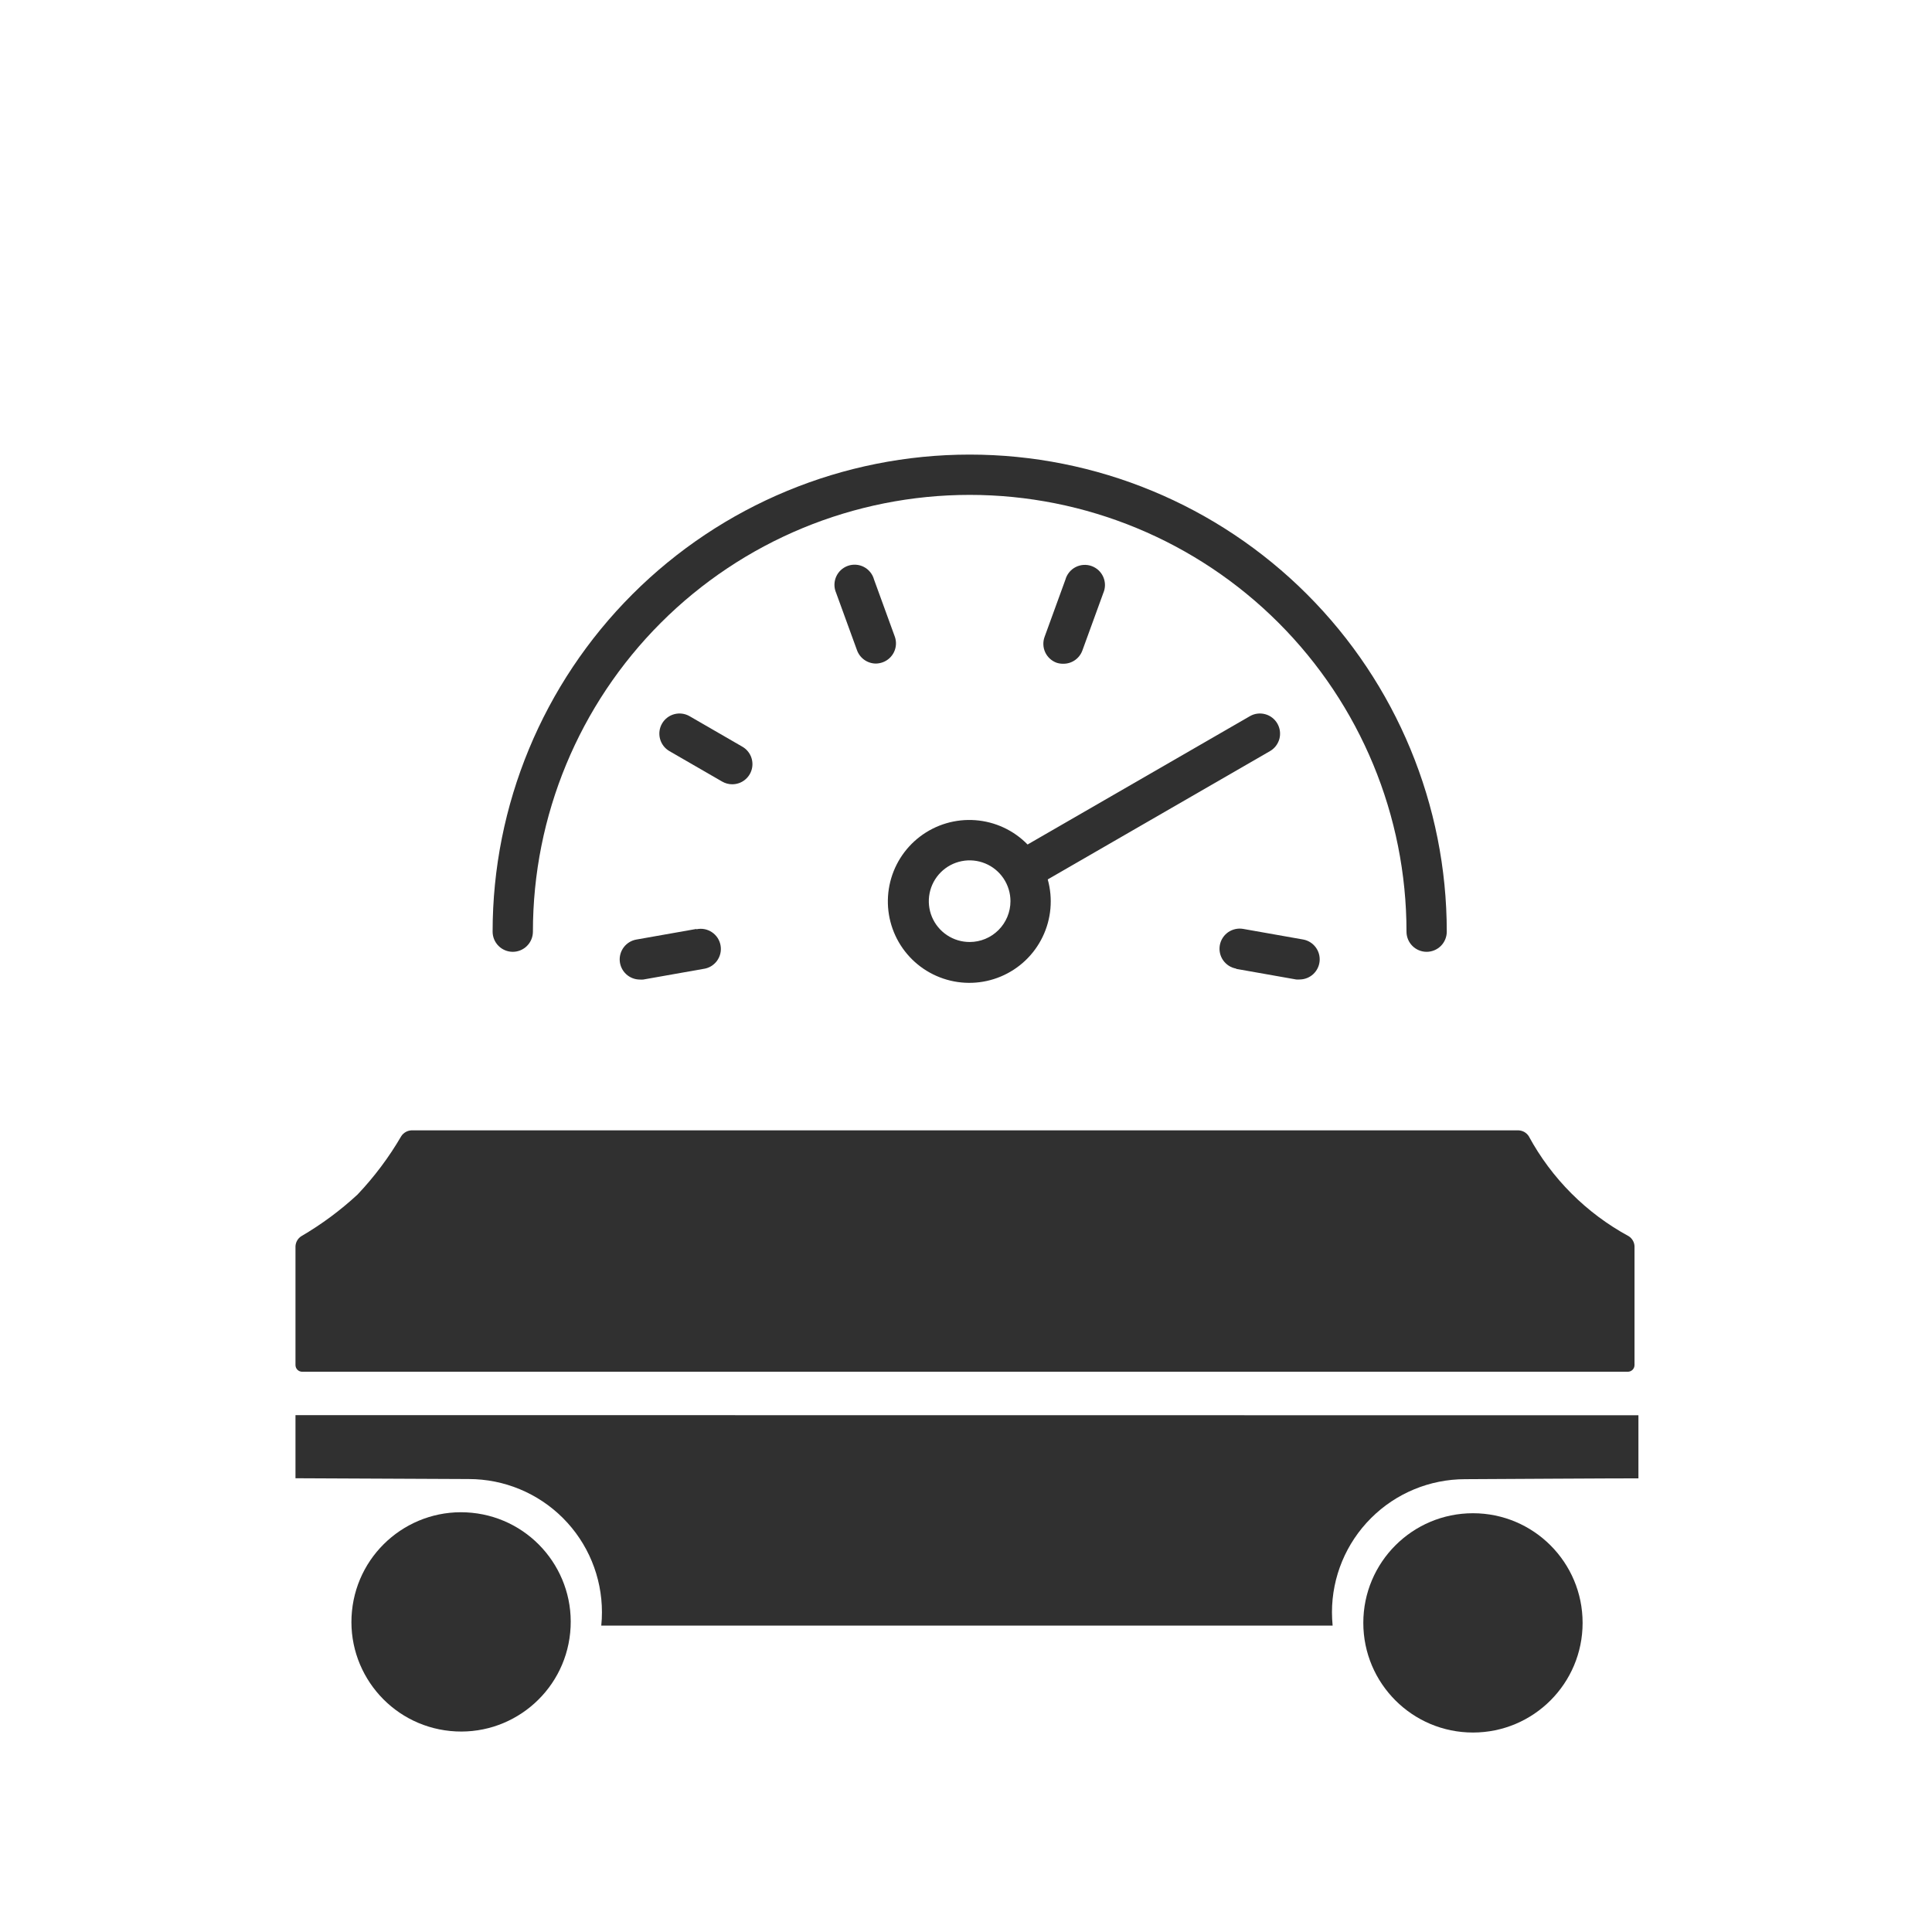
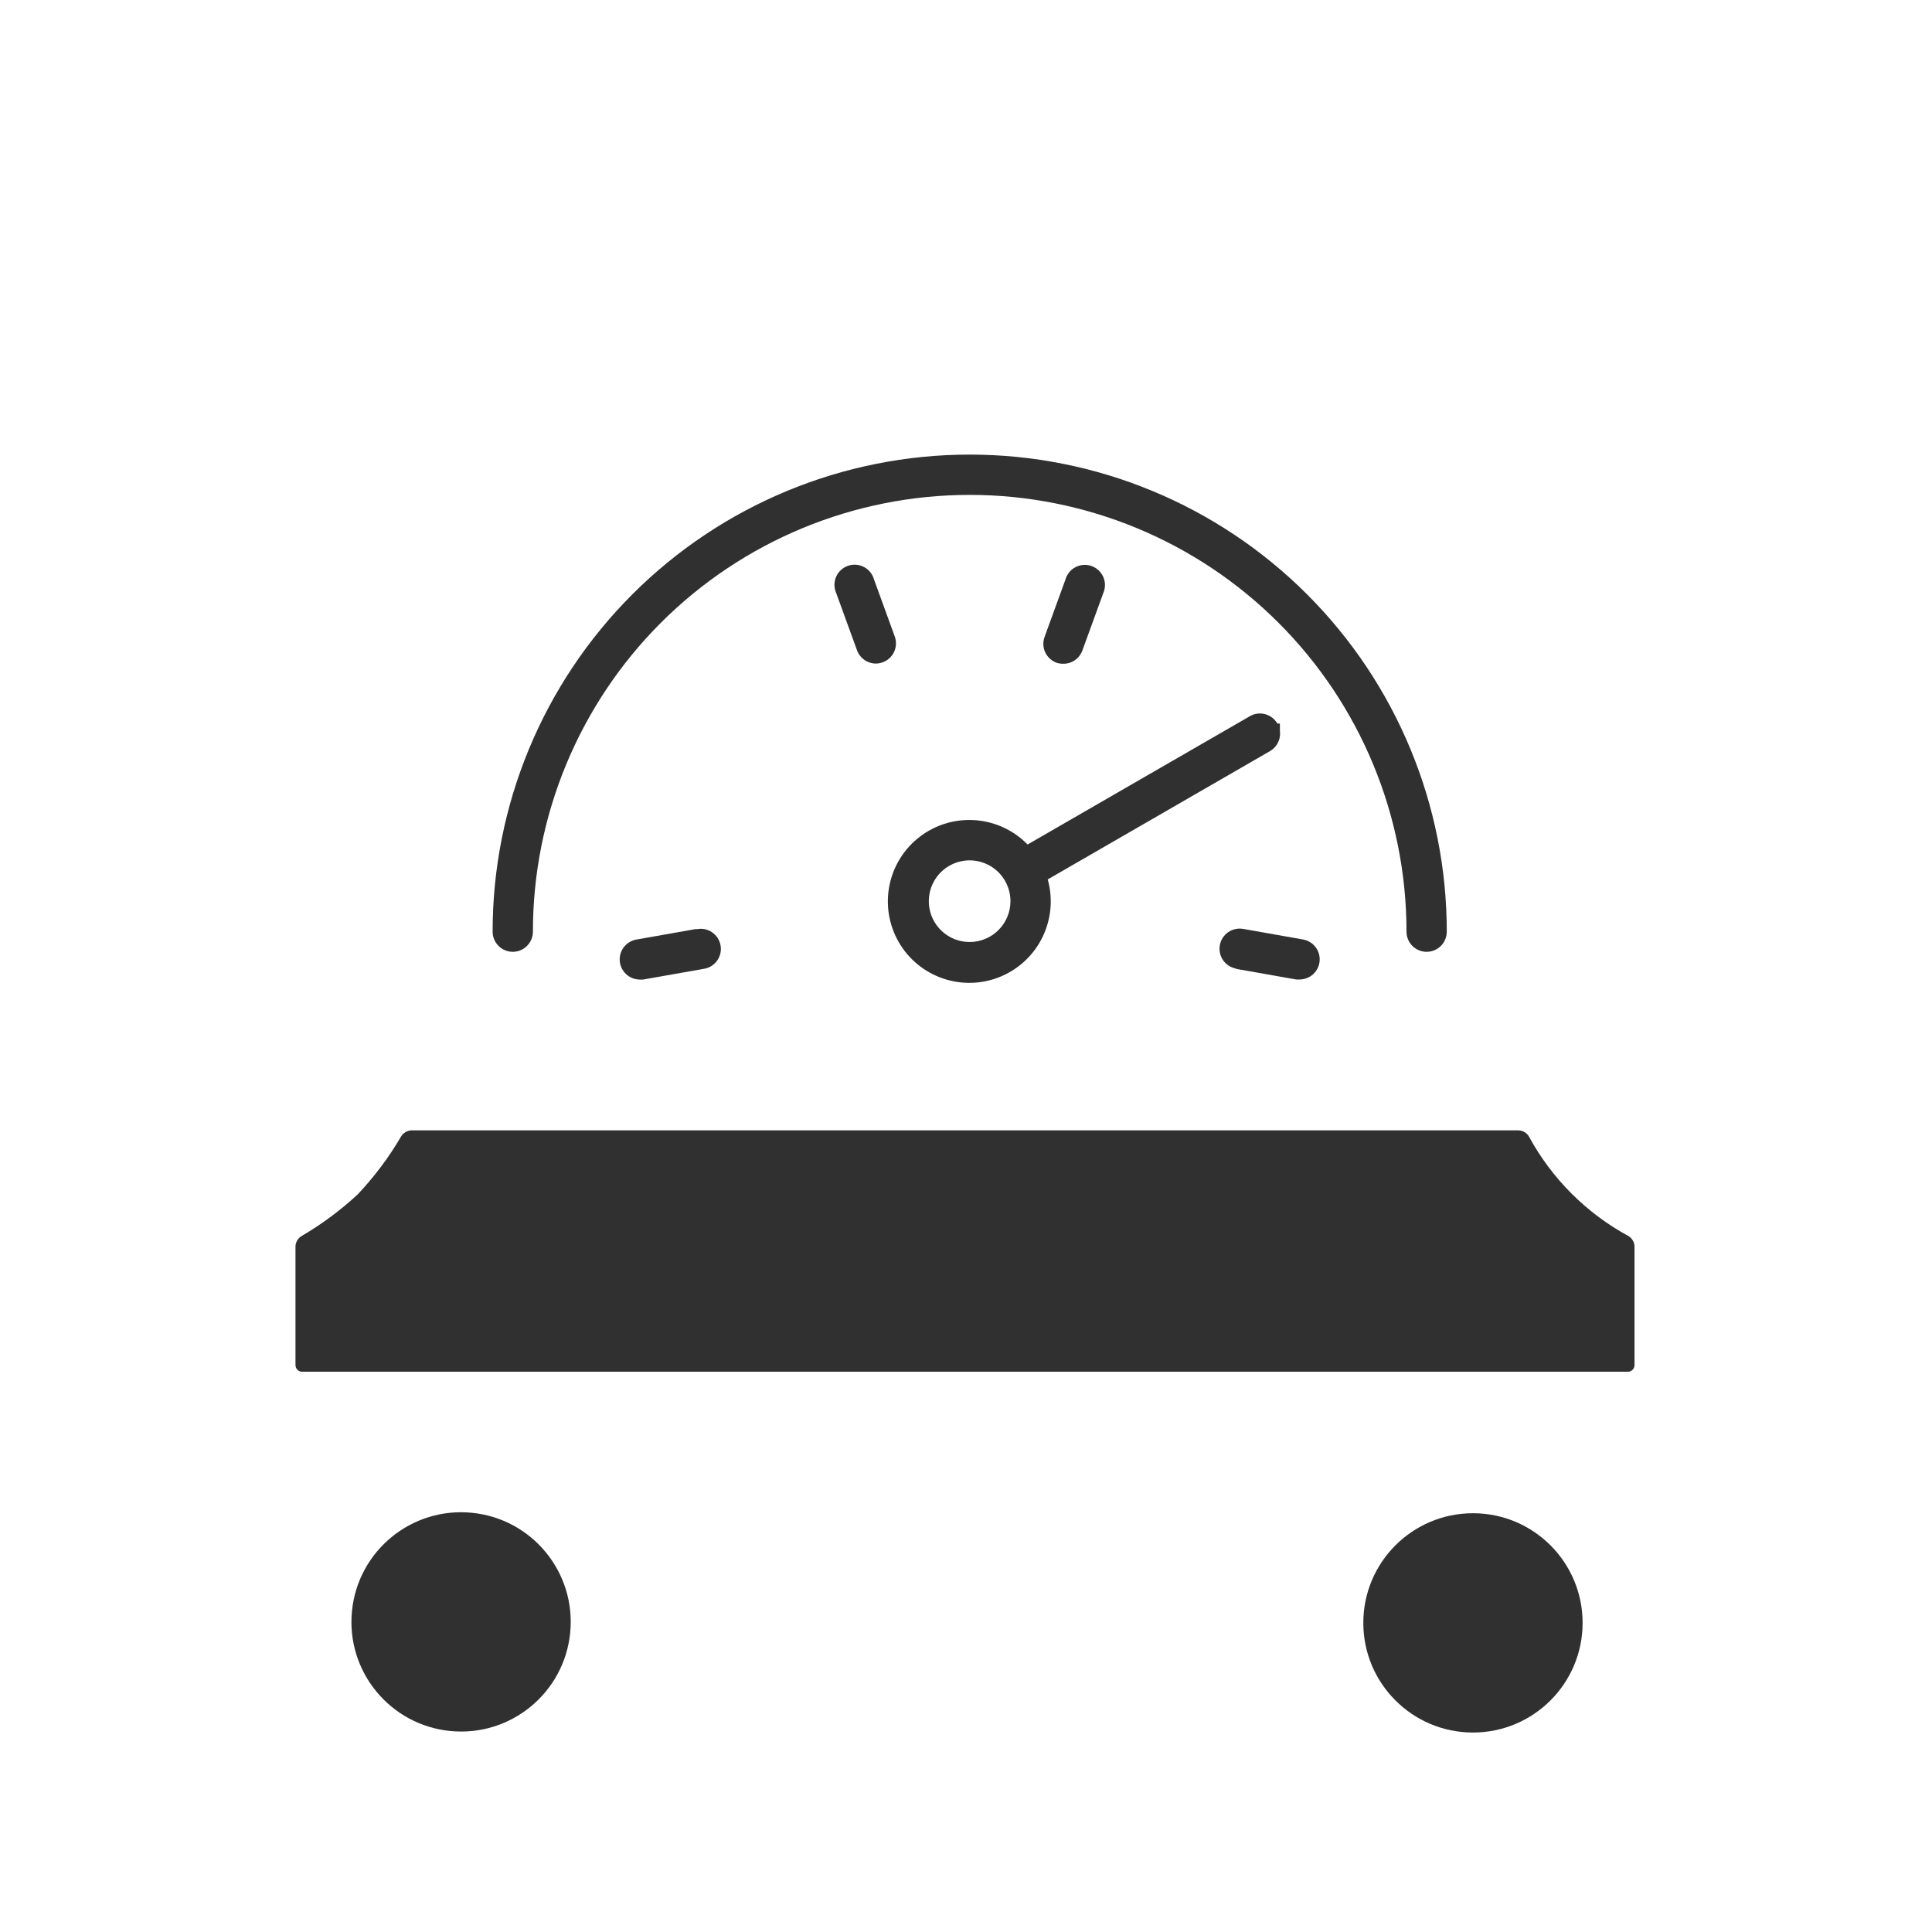
<svg xmlns="http://www.w3.org/2000/svg" width="85" height="85" viewBox="0 0 85 85" fill="none">
  <path d="M13.295 60.351H71.617C71.695 60.351 71.77 60.32 71.826 60.265C71.881 60.209 71.912 60.134 71.912 60.056V54.827C71.907 54.738 71.882 54.652 71.837 54.576C71.792 54.499 71.73 54.434 71.655 54.387C69.794 53.378 68.267 51.85 67.259 49.988C67.211 49.913 67.146 49.851 67.069 49.806C66.992 49.762 66.905 49.736 66.816 49.731H18.096C18.007 49.736 17.921 49.762 17.844 49.807C17.767 49.851 17.701 49.913 17.653 49.988C17.113 50.915 16.468 51.776 15.73 52.555C14.975 53.254 14.146 53.868 13.257 54.387C13.182 54.434 13.12 54.499 13.075 54.576C13.031 54.652 13.005 54.738 13 54.827V60.056C13 60.134 13.031 60.209 13.086 60.265C13.142 60.32 13.217 60.351 13.295 60.351Z" fill="#303030" />
  <path d="M25.086 71.832C25.349 69.18 23.412 66.818 20.76 66.556C18.109 66.294 15.747 68.23 15.485 70.882C15.222 73.533 17.159 75.895 19.811 76.157C22.462 76.42 24.824 74.483 25.086 71.832Z" fill="#303030" />
-   <path d="M13 62.26V65.037C13.145 65.037 20.412 65.072 20.625 65.072C22.178 65.072 23.668 65.689 24.767 66.788C25.866 67.886 26.483 69.376 26.483 70.93C26.483 71.127 26.474 71.325 26.453 71.521H58.63C58.612 71.326 58.601 71.128 58.601 70.93C58.602 69.377 59.22 67.889 60.319 66.792C61.417 65.694 62.906 65.078 64.459 65.078C64.671 65.078 71.942 65.034 72.084 65.042V62.266L13 62.26Z" fill="#303030" />
  <path d="M64.804 76.224C67.469 76.224 69.628 74.064 69.628 71.4C69.628 68.735 67.469 66.576 64.804 66.576C62.14 66.576 59.98 68.735 59.98 71.4C59.98 74.064 62.14 76.224 64.804 76.224Z" fill="#303030" />
  <path d="M22.56 41.876C22.795 41.876 23.02 41.782 23.186 41.616C23.352 41.45 23.446 41.224 23.446 40.989C23.446 35.893 25.471 31.005 29.074 27.401C32.678 23.797 37.566 21.773 42.663 21.773C47.759 21.773 52.647 23.797 56.251 27.401C59.855 31.005 61.88 35.893 61.88 40.989C61.88 41.224 61.973 41.45 62.139 41.616C62.305 41.782 62.531 41.876 62.766 41.876C63.001 41.876 63.226 41.782 63.393 41.616C63.559 41.45 63.652 41.224 63.652 40.989C63.652 35.423 61.441 30.084 57.505 26.148C53.568 22.211 48.23 20 42.663 20C37.096 20 31.757 22.211 27.821 26.148C23.885 30.084 21.673 35.423 21.673 40.989C21.673 41.224 21.767 41.45 21.933 41.616C22.099 41.782 22.325 41.876 22.56 41.876V41.876Z" fill="#303030" />
  <path d="M39.369 28.012L38.453 25.495C38.421 25.377 38.365 25.268 38.288 25.173C38.212 25.078 38.117 25 38.009 24.944C37.901 24.887 37.782 24.854 37.661 24.846C37.539 24.837 37.417 24.854 37.303 24.894C37.188 24.935 37.083 24.999 36.993 25.082C36.904 25.165 36.834 25.266 36.785 25.378C36.737 25.489 36.712 25.61 36.712 25.732C36.713 25.854 36.738 25.974 36.787 26.086L37.703 28.603C37.764 28.775 37.877 28.924 38.026 29.03C38.175 29.136 38.353 29.193 38.536 29.194C38.637 29.192 38.736 29.174 38.831 29.14C39.052 29.061 39.232 28.898 39.333 28.687C39.434 28.476 39.447 28.233 39.369 28.012Z" fill="#303030" />
-   <path d="M32.217 34.505C32.412 34.505 32.602 34.441 32.757 34.322C32.912 34.203 33.024 34.037 33.074 33.848C33.125 33.66 33.111 33.459 33.037 33.279C32.962 33.099 32.829 32.948 32.66 32.851L30.338 31.509C30.134 31.392 29.892 31.36 29.665 31.421C29.438 31.482 29.244 31.631 29.127 31.834C29.009 32.038 28.978 32.28 29.039 32.507C29.099 32.734 29.248 32.928 29.452 33.046L31.774 34.387C31.909 34.465 32.062 34.505 32.217 34.505V34.505Z" fill="#303030" />
  <path d="M30.631 40.871L27.989 41.338C27.773 41.378 27.579 41.497 27.445 41.673C27.312 41.848 27.248 42.067 27.267 42.287C27.287 42.506 27.387 42.711 27.549 42.86C27.711 43.01 27.923 43.094 28.143 43.096C28.194 43.1 28.246 43.1 28.297 43.096L30.938 42.629C31.056 42.614 31.171 42.576 31.275 42.516C31.378 42.455 31.468 42.375 31.54 42.279C31.611 42.183 31.663 42.073 31.691 41.957C31.719 41.84 31.723 41.72 31.703 41.602C31.683 41.483 31.639 41.371 31.575 41.27C31.51 41.169 31.425 41.083 31.326 41.016C31.227 40.949 31.115 40.902 30.998 40.879C30.88 40.857 30.759 40.858 30.642 40.883L30.631 40.871Z" fill="#303030" />
  <path d="M46.79 29.202C46.973 29.202 47.151 29.145 47.3 29.039C47.449 28.933 47.562 28.784 47.623 28.611L48.539 26.095C48.588 25.983 48.613 25.863 48.614 25.741C48.614 25.619 48.589 25.498 48.541 25.387C48.492 25.275 48.421 25.174 48.333 25.091C48.243 25.008 48.138 24.944 48.023 24.903C47.909 24.862 47.787 24.846 47.665 24.854C47.544 24.863 47.425 24.896 47.317 24.953C47.209 25.009 47.114 25.087 47.038 25.182C46.961 25.277 46.905 25.386 46.873 25.504L45.957 28.021C45.917 28.13 45.899 28.246 45.904 28.363C45.908 28.479 45.936 28.593 45.985 28.699C46.035 28.805 46.104 28.9 46.19 28.978C46.276 29.057 46.376 29.118 46.486 29.158C46.584 29.19 46.687 29.205 46.79 29.202Z" fill="#303030" />
-   <path d="M56.199 31.834C56.141 31.734 56.063 31.645 55.971 31.574C55.879 31.503 55.773 31.451 55.661 31.421C55.548 31.391 55.431 31.383 55.315 31.398C55.2 31.413 55.089 31.451 54.988 31.51L45.209 37.155C44.6 36.53 43.783 36.15 42.912 36.085C42.042 36.02 41.177 36.275 40.481 36.802C39.785 37.329 39.306 38.092 39.133 38.948C38.96 39.803 39.105 40.693 39.541 41.449C39.977 42.205 40.675 42.776 41.502 43.054C42.33 43.333 43.23 43.3 44.035 42.961C44.84 42.623 45.493 42.002 45.872 41.216C46.252 40.429 46.331 39.532 46.096 38.691L55.874 33.046C55.975 32.988 56.063 32.91 56.134 32.818C56.205 32.725 56.257 32.62 56.288 32.508C56.318 32.395 56.325 32.278 56.31 32.162C56.295 32.047 56.257 31.935 56.199 31.834V31.834ZM42.663 41.444C42.308 41.445 41.96 41.34 41.664 41.143C41.368 40.946 41.138 40.666 41.001 40.338C40.865 40.01 40.829 39.648 40.898 39.3C40.967 38.951 41.138 38.631 41.389 38.379C41.64 38.128 41.96 37.956 42.309 37.887C42.657 37.817 43.018 37.853 43.347 37.989C43.675 38.124 43.956 38.355 44.153 38.65C44.351 38.946 44.456 39.293 44.456 39.648C44.456 40.124 44.267 40.581 43.931 40.917C43.595 41.254 43.139 41.444 42.663 41.444V41.444Z" fill="#303030" />
+   <path d="M56.199 31.834C56.141 31.734 56.063 31.645 55.971 31.574C55.879 31.503 55.773 31.451 55.661 31.421C55.548 31.391 55.431 31.383 55.315 31.398C55.2 31.413 55.089 31.451 54.988 31.51L45.209 37.155C44.6 36.53 43.783 36.15 42.912 36.085C42.042 36.02 41.177 36.275 40.481 36.802C39.785 37.329 39.306 38.092 39.133 38.948C38.96 39.803 39.105 40.693 39.541 41.449C39.977 42.205 40.675 42.776 41.502 43.054C42.33 43.333 43.23 43.3 44.035 42.961C44.84 42.623 45.493 42.002 45.872 41.216C46.252 40.429 46.331 39.532 46.096 38.691L55.874 33.046C55.975 32.988 56.063 32.91 56.134 32.818C56.205 32.725 56.257 32.62 56.288 32.508C56.318 32.395 56.325 32.278 56.31 32.162V31.834ZM42.663 41.444C42.308 41.445 41.96 41.34 41.664 41.143C41.368 40.946 41.138 40.666 41.001 40.338C40.865 40.01 40.829 39.648 40.898 39.3C40.967 38.951 41.138 38.631 41.389 38.379C41.64 38.128 41.96 37.956 42.309 37.887C42.657 37.817 43.018 37.853 43.347 37.989C43.675 38.124 43.956 38.355 44.153 38.65C44.351 38.946 44.456 39.293 44.456 39.648C44.456 40.124 44.267 40.581 43.931 40.917C43.595 41.254 43.139 41.444 42.663 41.444V41.444Z" fill="#303030" />
  <path d="M54.385 42.626L57.026 43.093C57.078 43.097 57.13 43.097 57.182 43.093C57.403 43.091 57.615 43.007 57.777 42.858C57.938 42.708 58.039 42.504 58.058 42.284C58.077 42.064 58.014 41.846 57.88 41.67C57.747 41.495 57.553 41.375 57.336 41.335L54.695 40.868C54.58 40.848 54.463 40.85 54.349 40.876C54.236 40.901 54.128 40.948 54.032 41.014C53.937 41.081 53.855 41.166 53.793 41.264C53.73 41.362 53.687 41.472 53.667 41.586C53.647 41.701 53.649 41.819 53.674 41.932C53.699 42.046 53.746 42.154 53.813 42.249C53.88 42.344 53.965 42.426 54.063 42.489C54.161 42.551 54.27 42.594 54.385 42.614V42.626Z" fill="#303030" />
</svg>